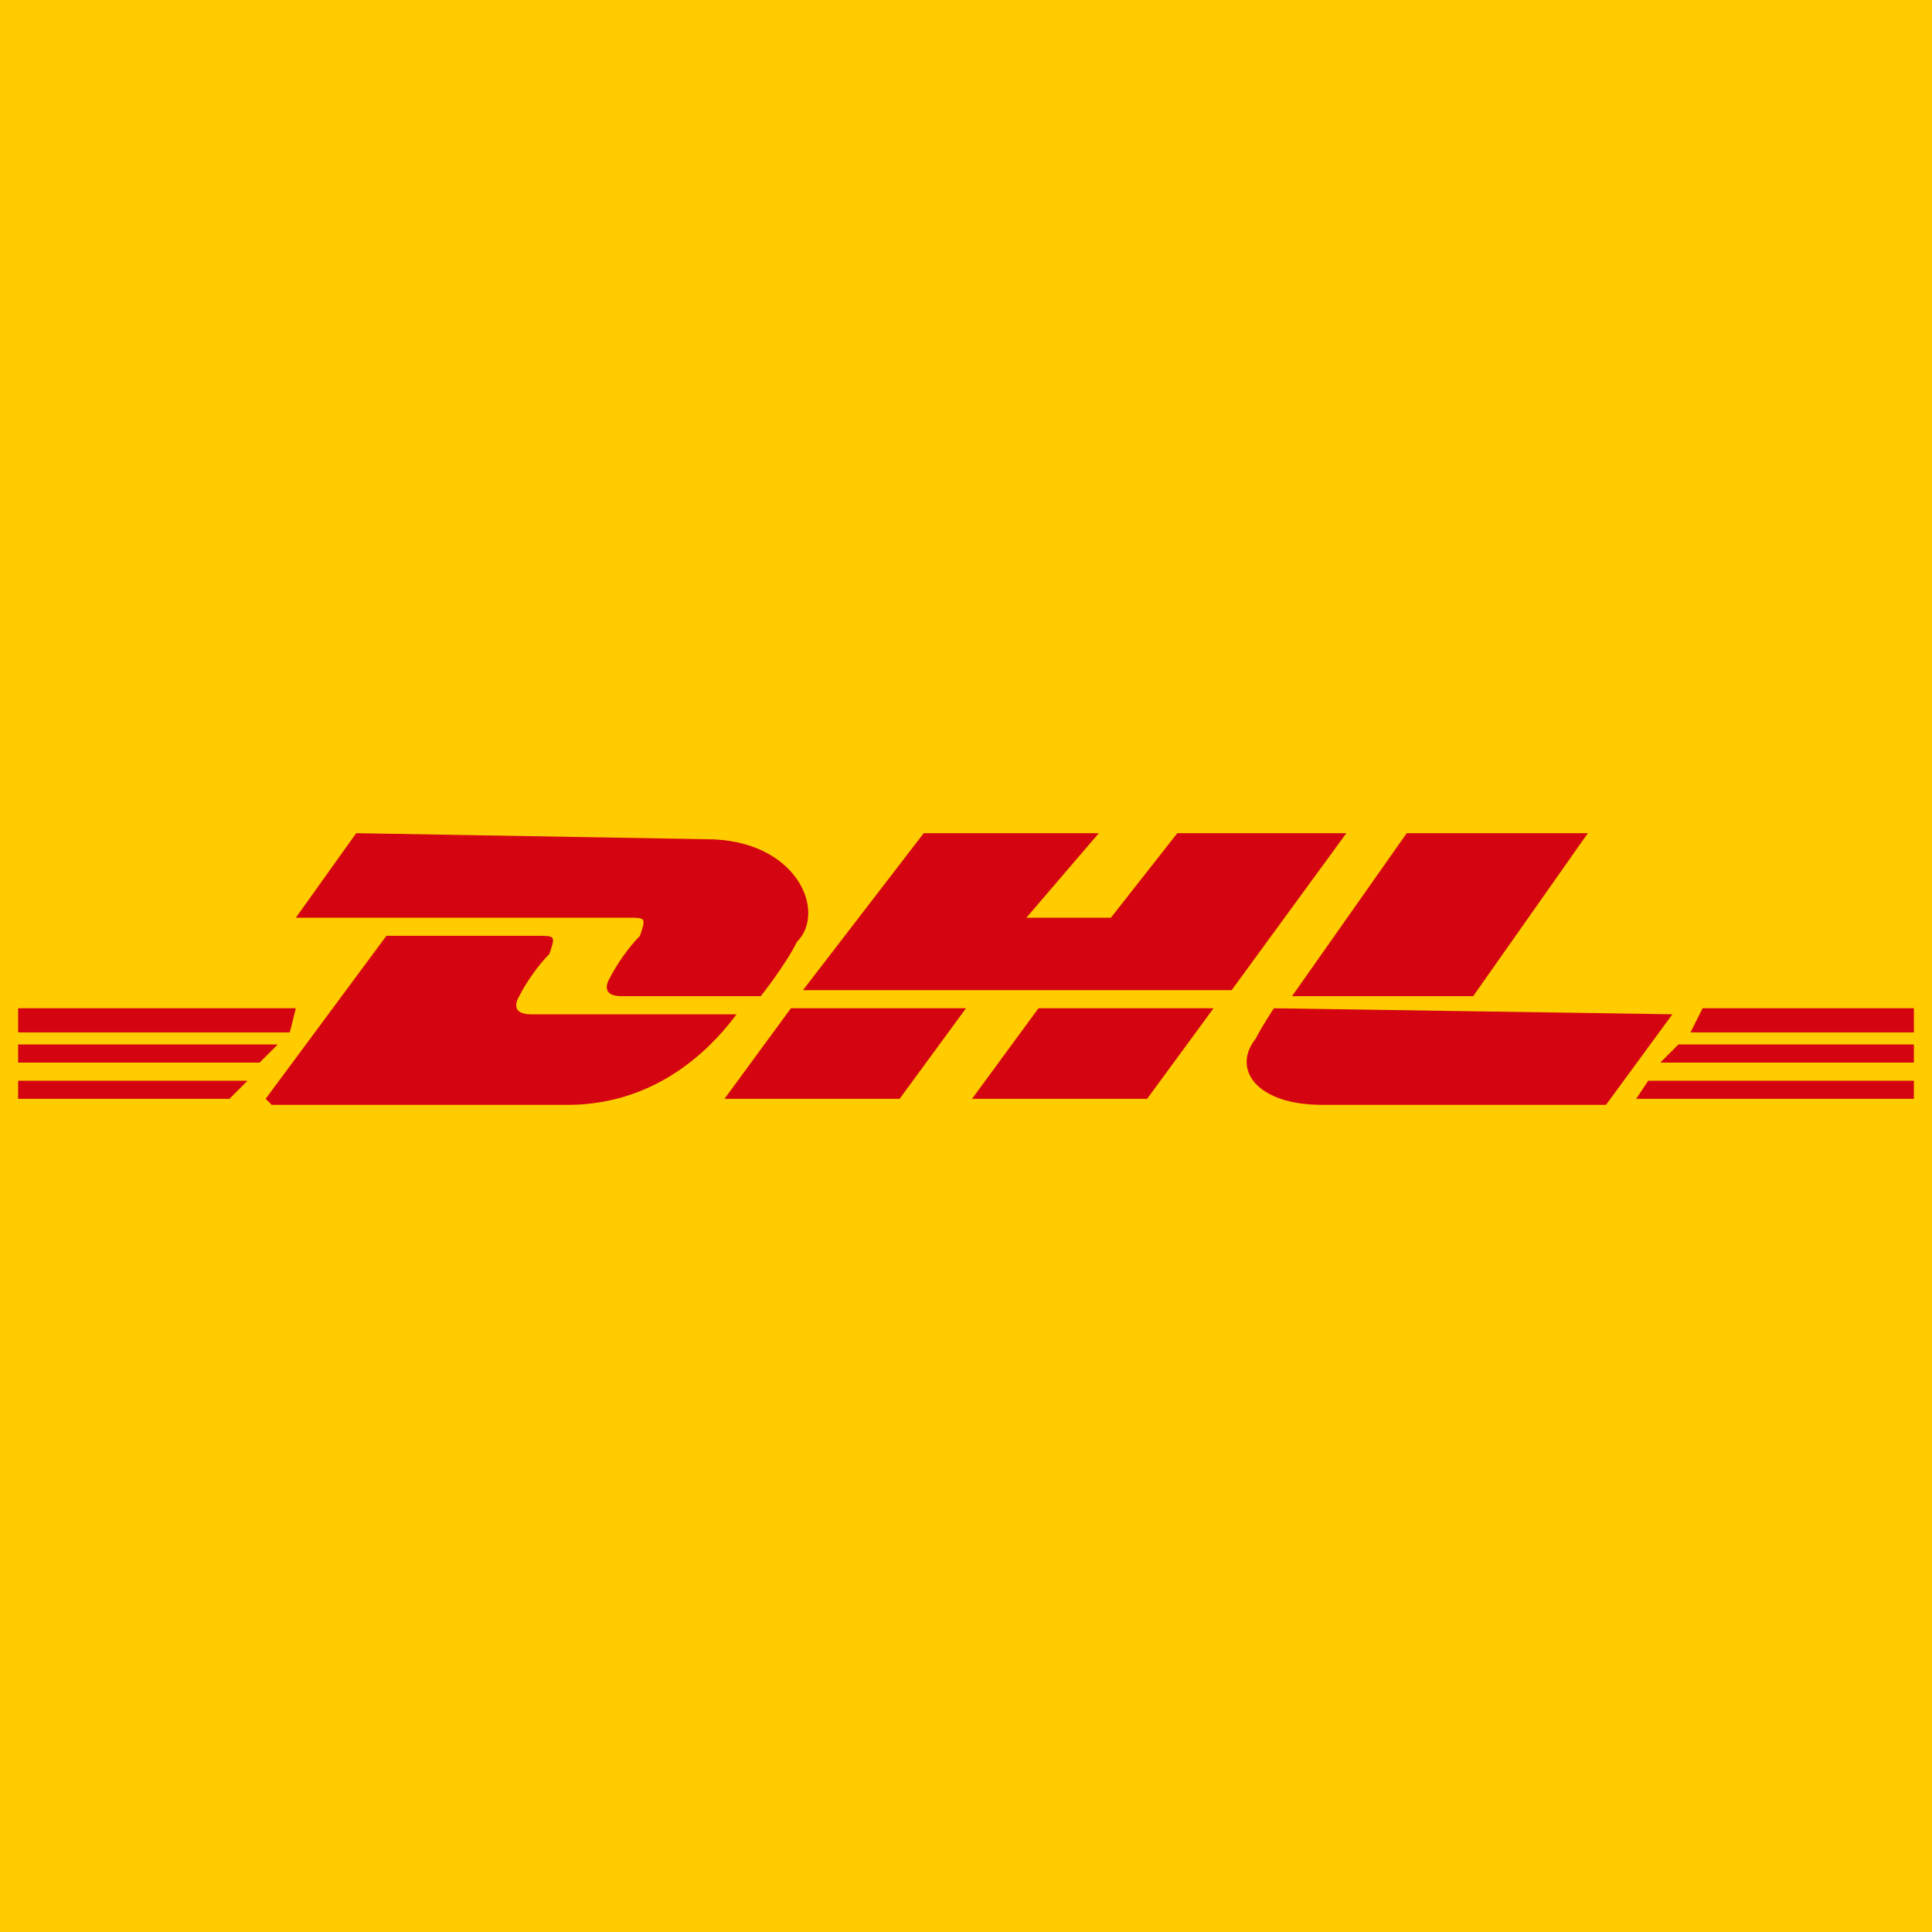
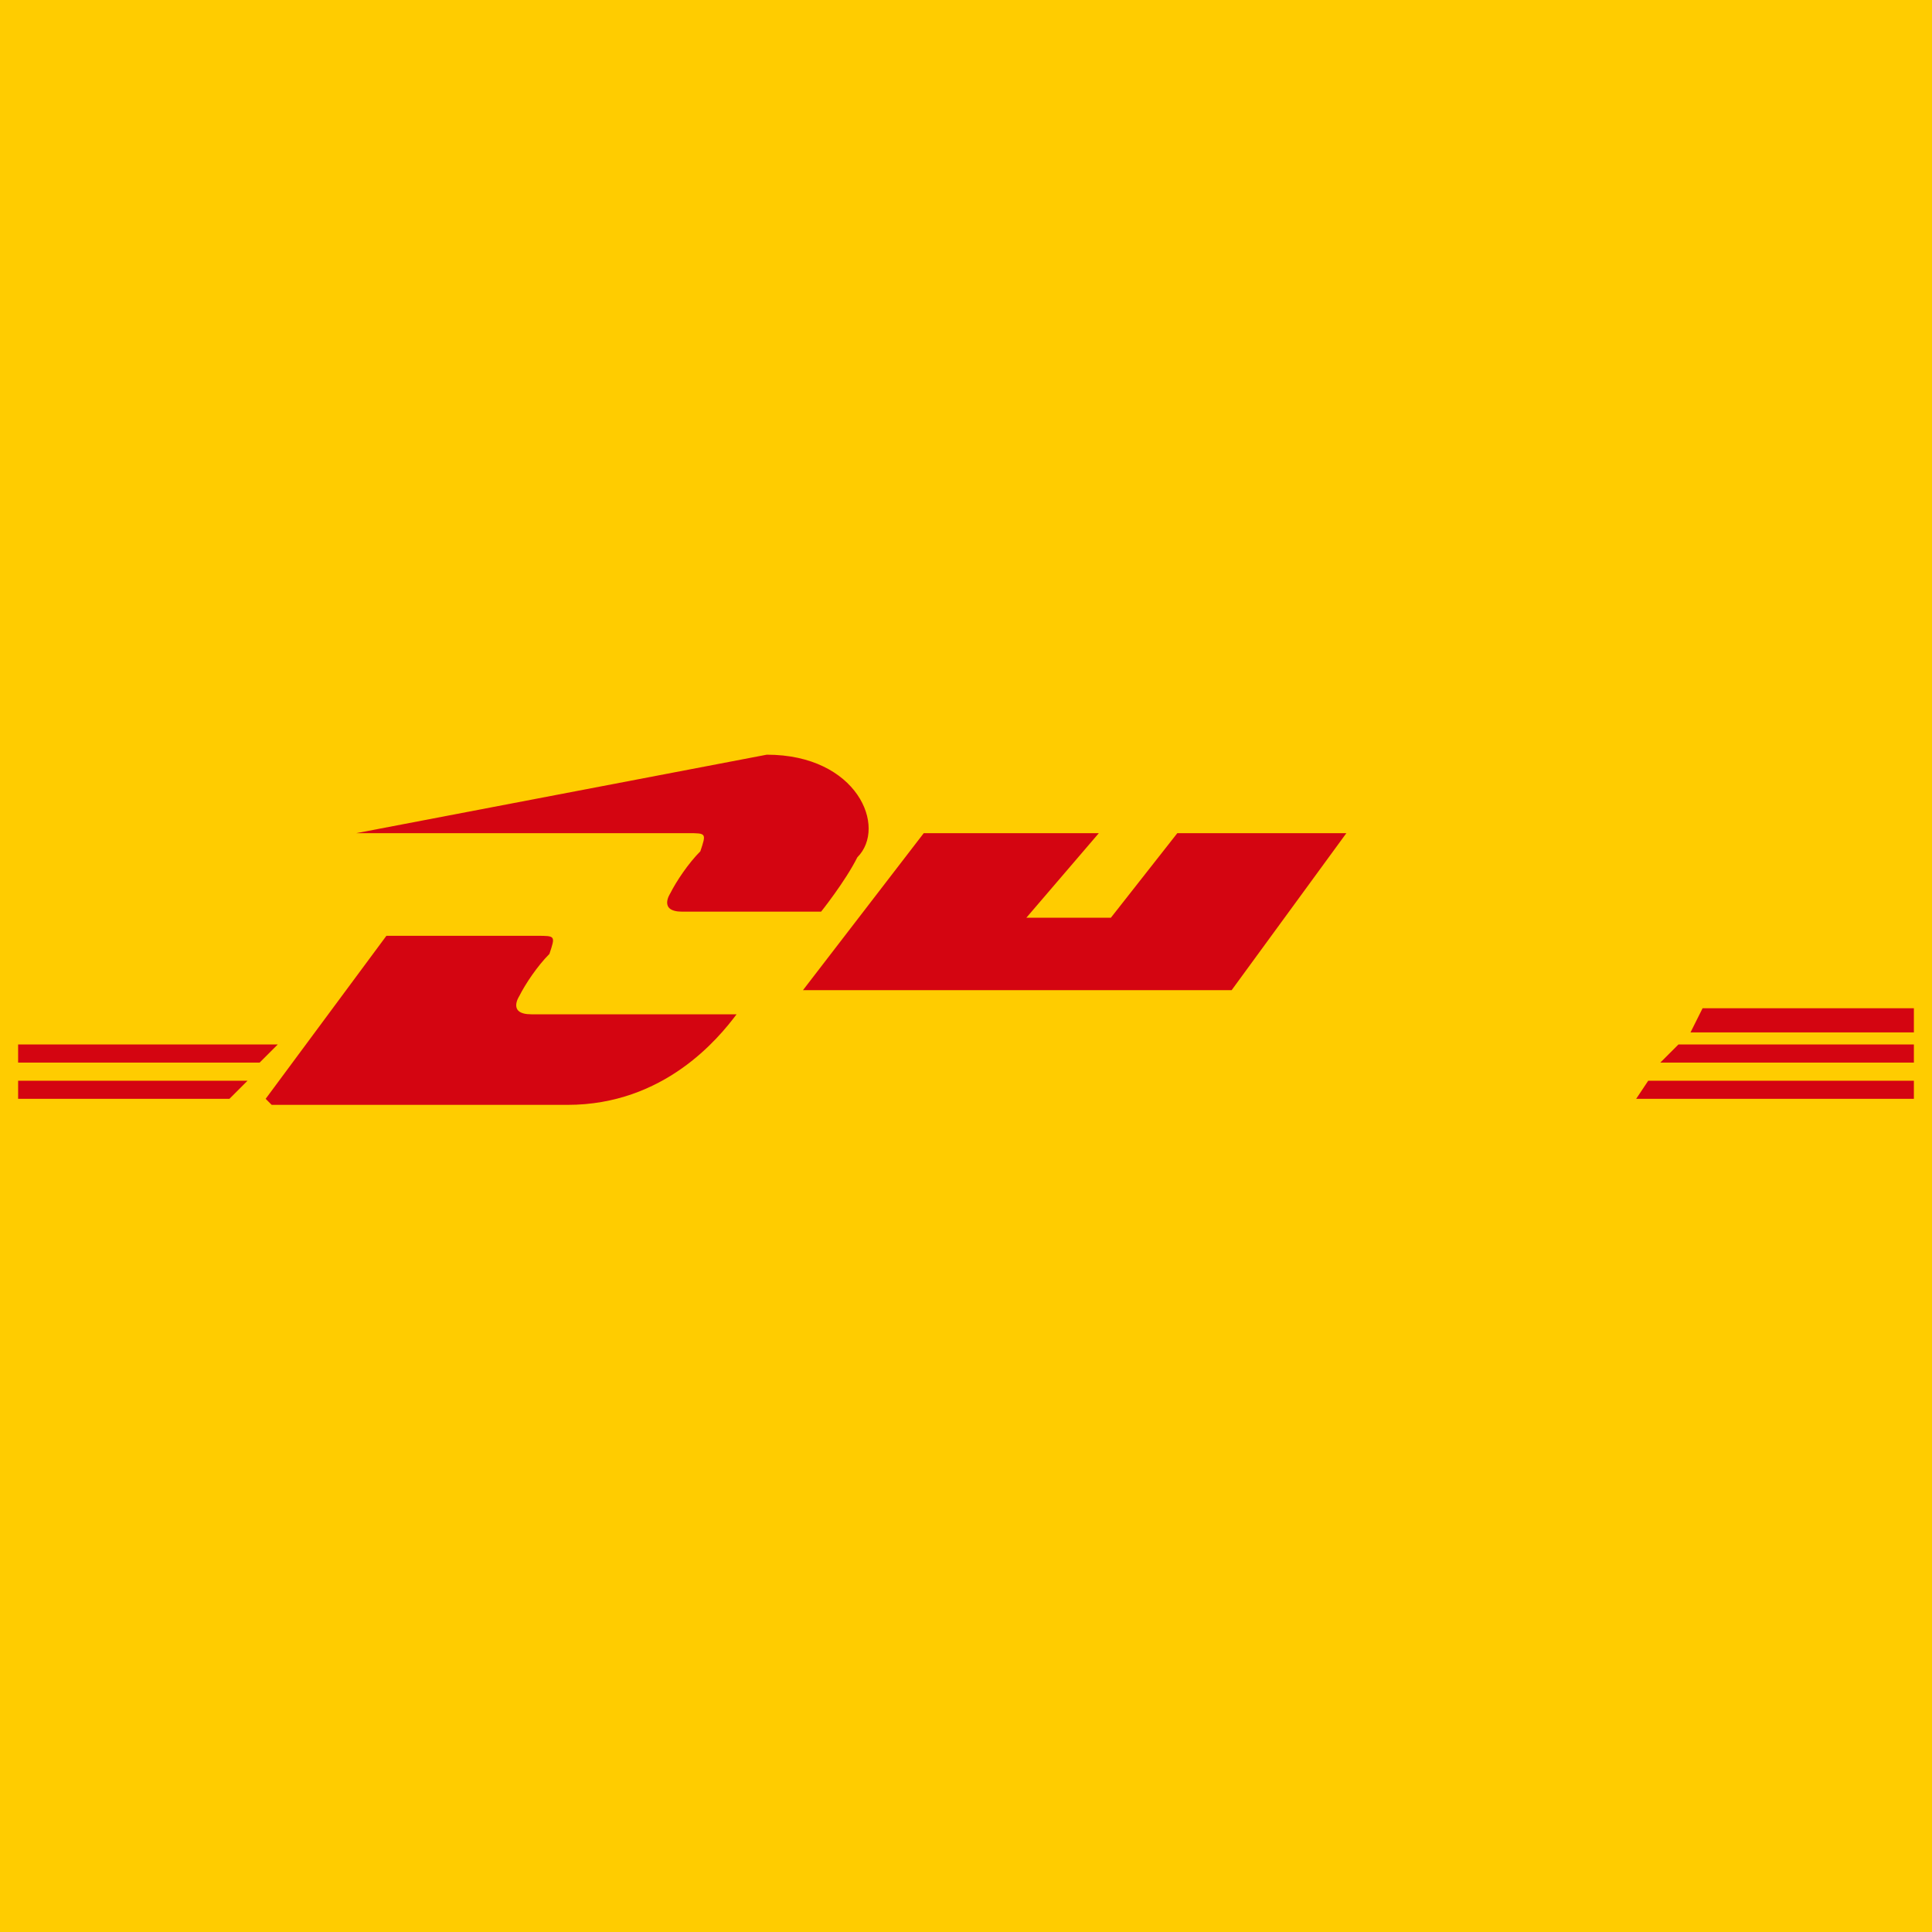
<svg xmlns="http://www.w3.org/2000/svg" viewBox="0 0 32 32" width="32" height="32">
  <rect width="32" height="32" fill="#fc0" />
  <g fill="#d40511">
    <polygon points=".3 17.3 4.6 17.3 4.3 17.6 .3 17.6" />
-     <polygon points=".3 16.7 4.9 16.7 4.8 17.1 .3 17.1" />
    <polygon points=".3 17.9 4.1 17.9 3.8 18.2 .3 18.2" />
    <polygon points="31.7 17.6 27.5 17.6 27.8 17.3 31.7 17.3" />
    <polygon points="31.7 18.2 27.1 18.2 27.3 17.9 31.7 17.9" />
    <polygon points="28.2 16.7 31.7 16.7 31.7 17.1 28 17.1" />
    <path d="M4.4,18.2l2-2.7h2.5c.3,0,.3,0,.2.3-.2.2-.4.5-.5.7,0,0-.2.3.2.3h3.4c-.3.4-1.2,1.5-2.8,1.5h-4.9z" />
-     <path d="M16,16.7l-1.1,1.5h-2.9l1.1-1.5z" />
-     <path d="M20.1,16.7l-1.1,1.5h-2.9l1.1-1.5z" />
-     <path d="M21.1,16.7s-.2.3-.3.5c-.4.5,0,1.1,1.1,1.1h4.7l1.1-1.5z" />
-     <path d="M5.9,13.8l-1,1.4h5.5c.3,0,.3,0,.2.3-.2.2-.4.5-.5.7,0,0-.2.3.2.3h2.3s.4-.5.6-.9c.5-.5,0-1.7-1.5-1.7z" />
+     <path d="M5.9,13.8h5.5c.3,0,.3,0,.2.3-.2.2-.4.5-.5.7,0,0-.2.3.2.3h2.3s.4-.5.6-.9c.5-.5,0-1.7-1.5-1.7z" />
    <polygon points="20.4 16.4 13.3 16.4 15.3 13.8 18.2 13.8 17 15.2 18.4 15.2 19.5 13.8 22.3 13.8" />
-     <path d="M26.3,13.8l-1.9,2.7h-3l1.9-2.7z" />
  </g>
</svg>